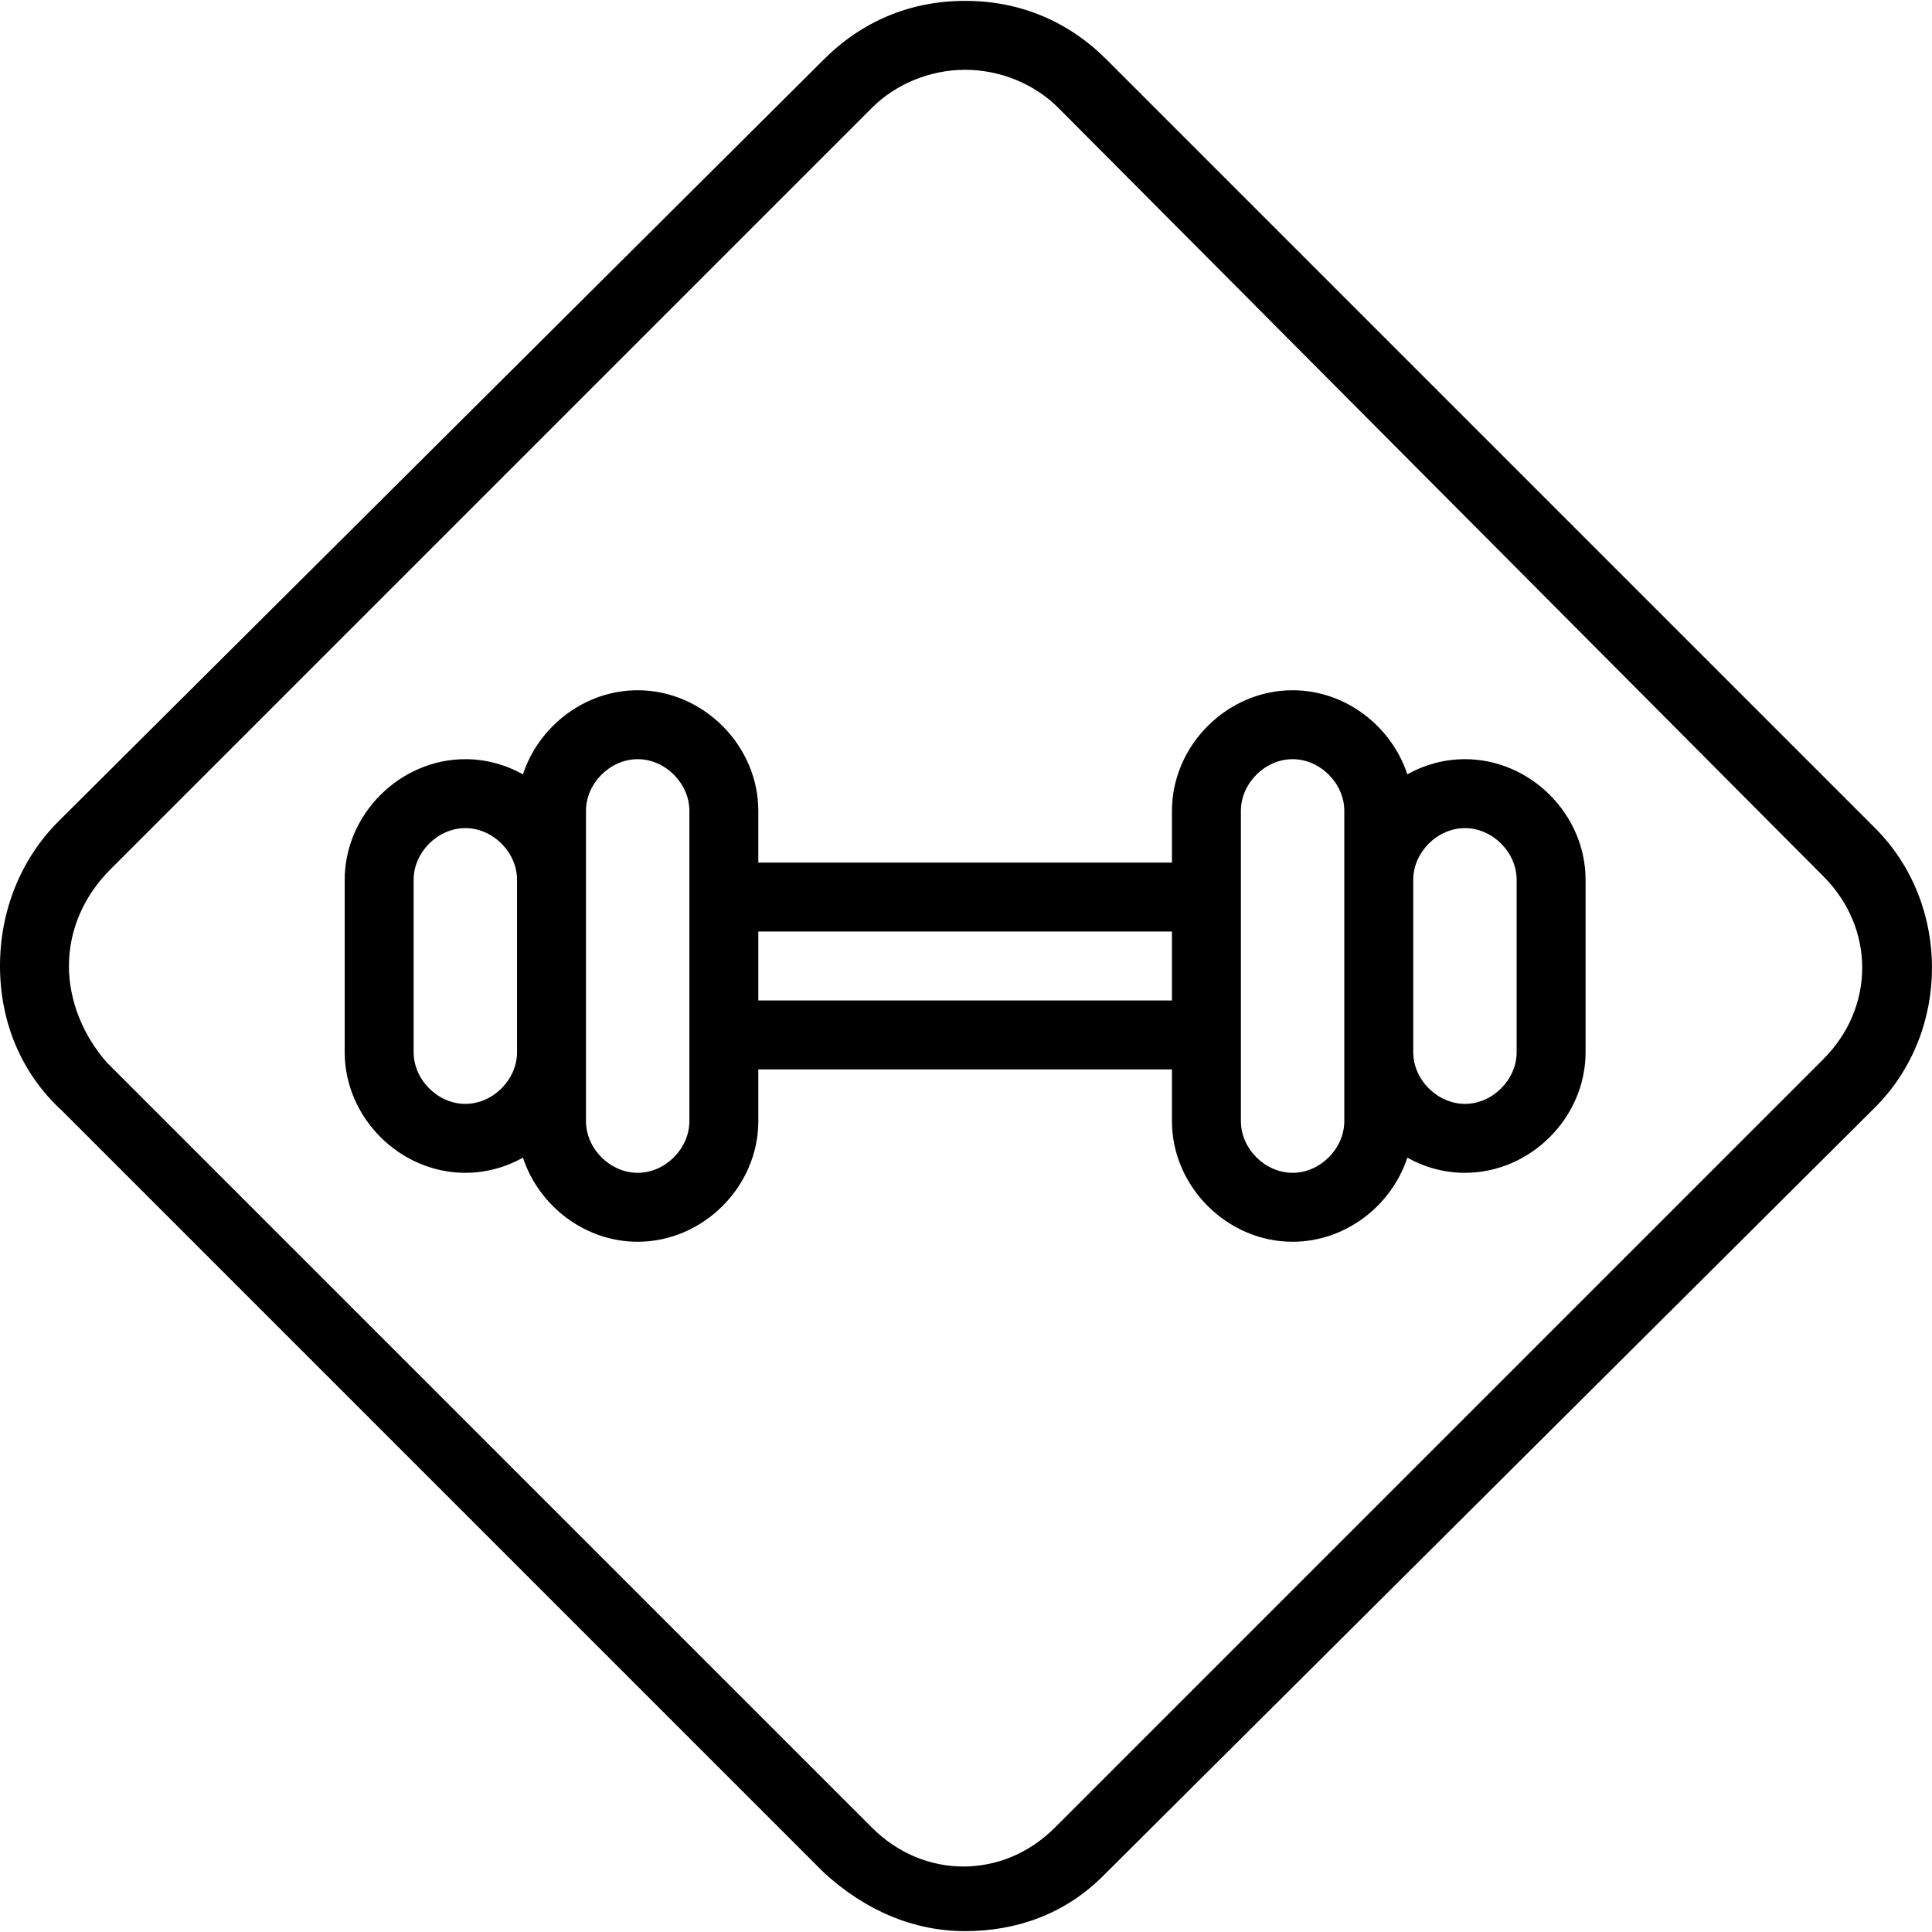
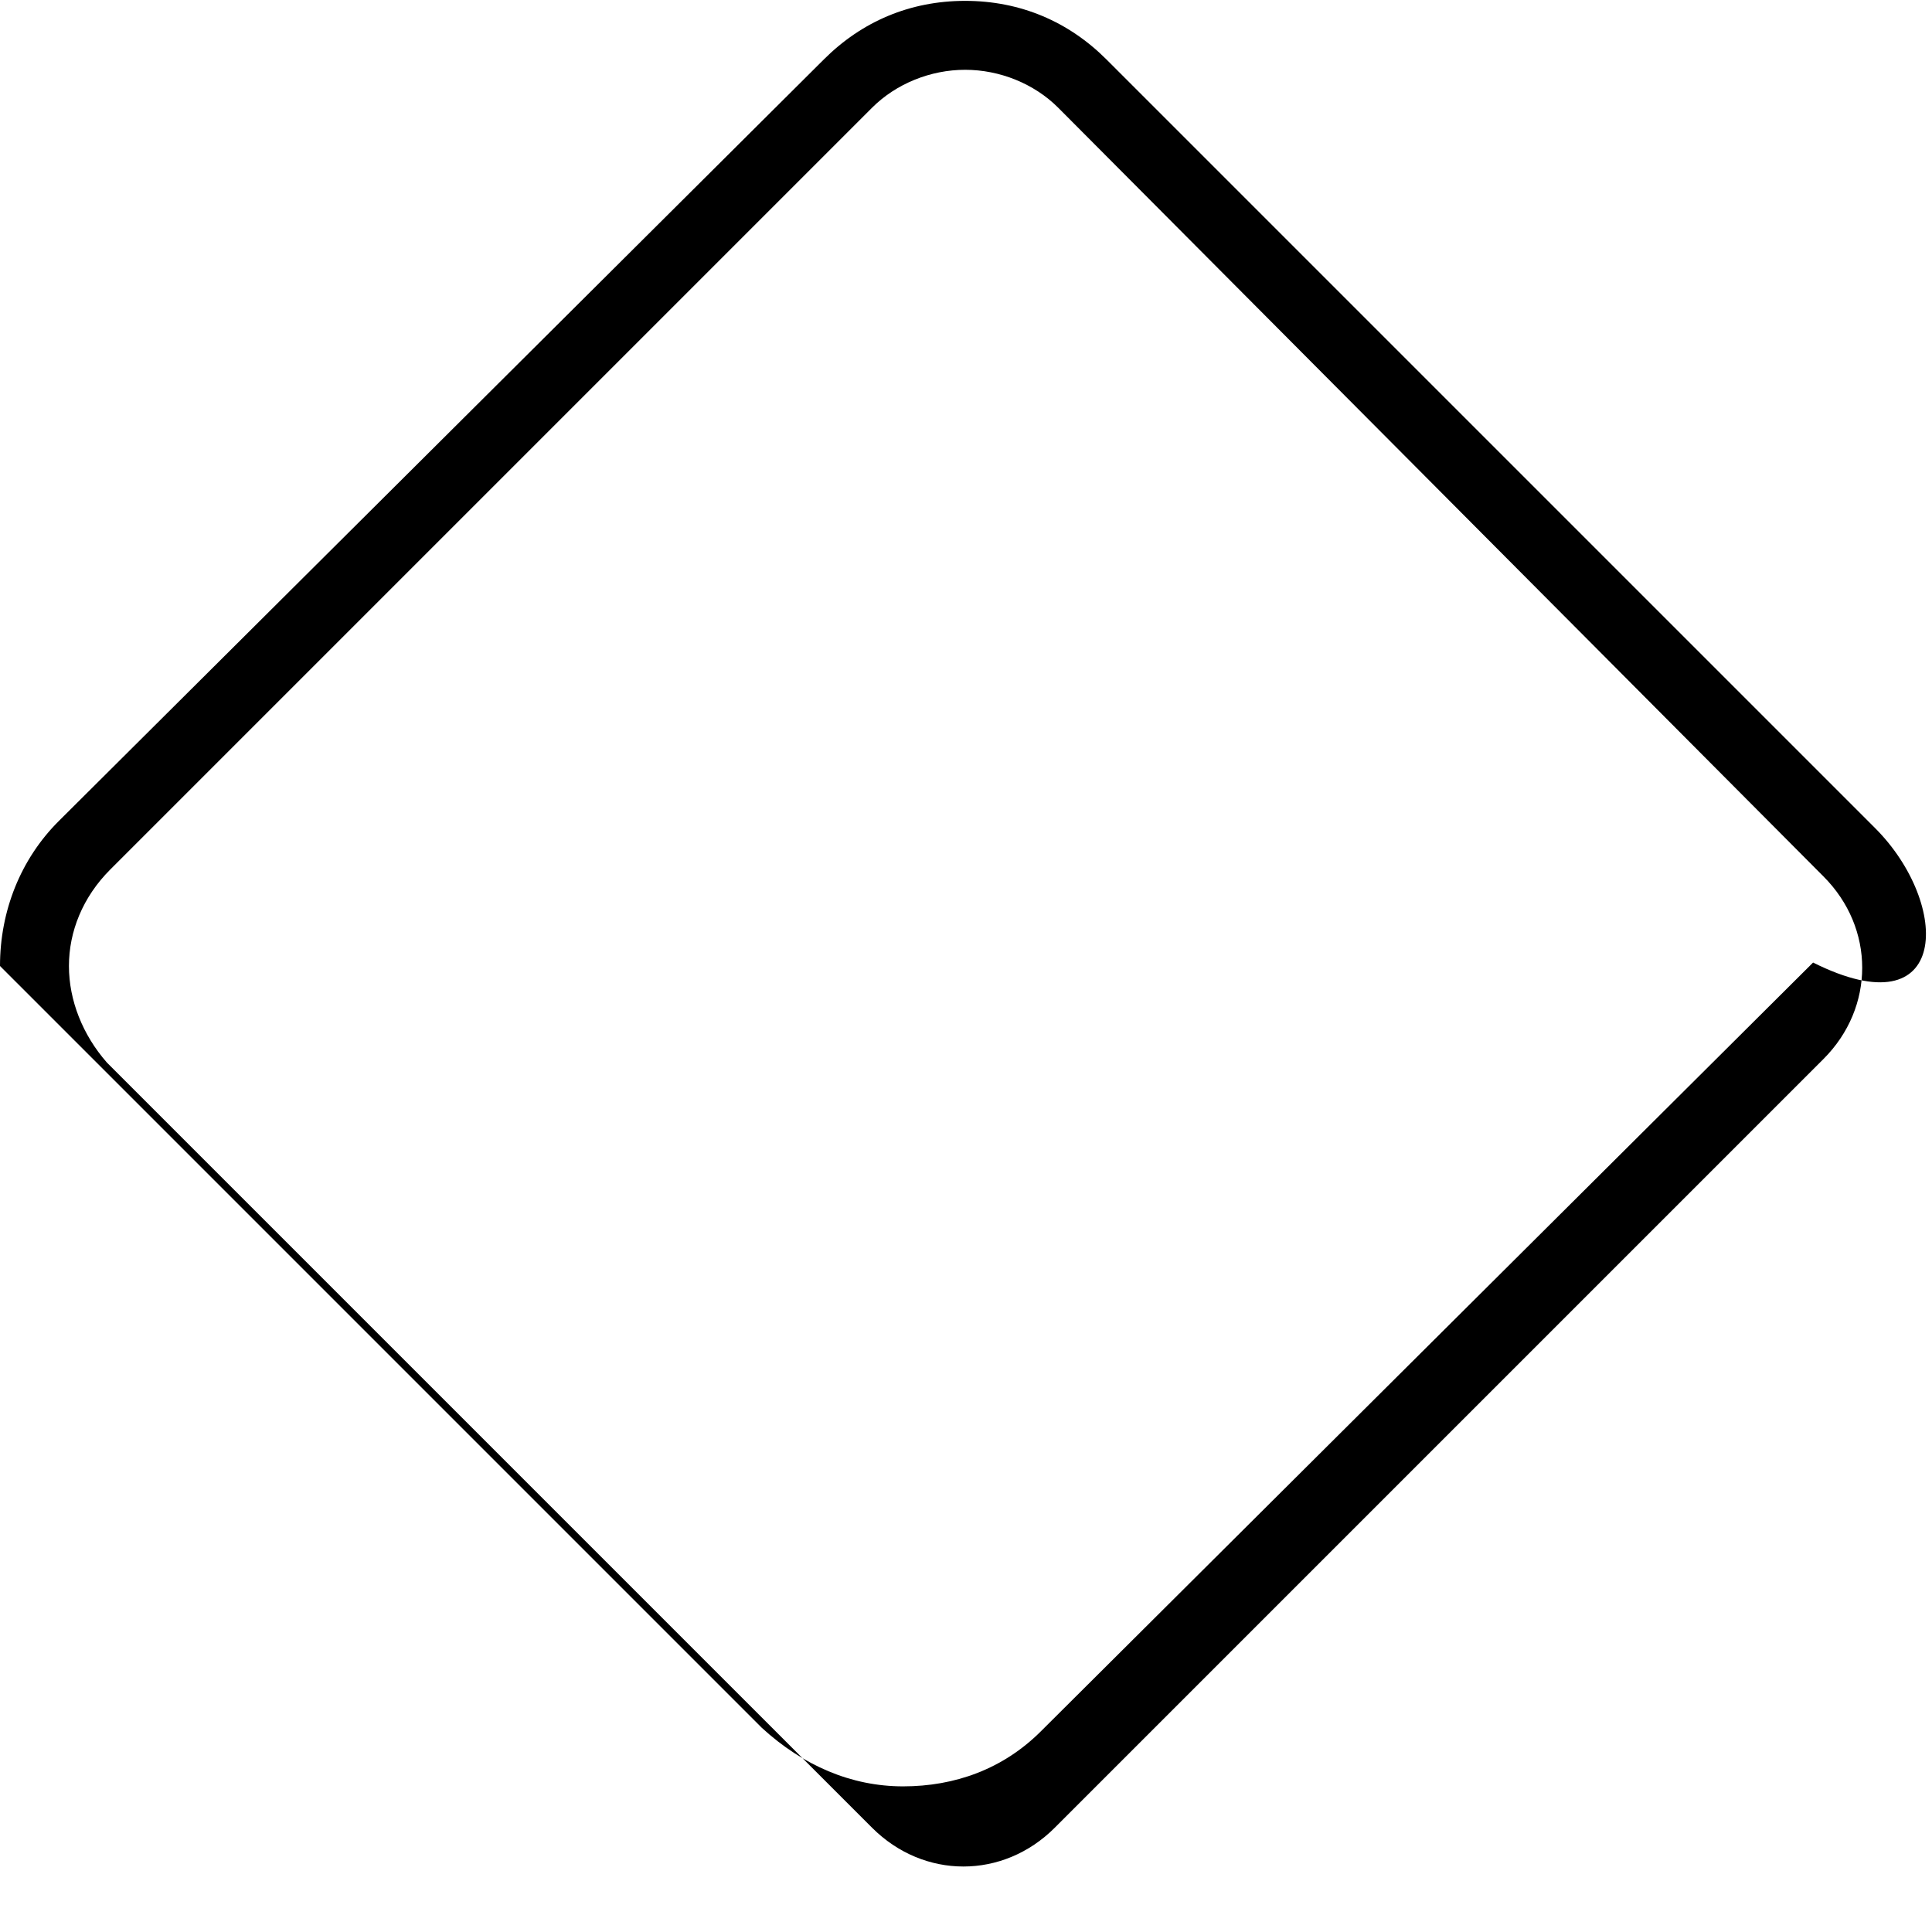
<svg xmlns="http://www.w3.org/2000/svg" fill="#000000" height="800px" width="800px" version="1.1" id="Layer_1" viewBox="0 0 503.467 503.467" xml:space="preserve">
  <g transform="translate(1)">
    <g>
      <g>
-         <path d="M487.646,215.803L287.337,15.495c-9.881-9.881-22.456-15.27-36.828-15.27c-14.372,0-26.947,5.389-36.828,15.27     L14.27,214.007C4.389,223.888-1,237.361-1,251.733c0,14.372,5.389,27.846,16.168,37.726l198.512,198.512     c10.779,9.881,23.354,15.27,36.828,15.27c13.474,0,26.049-4.491,35.93-14.372l201.207-200.309     C507.407,268.8,507.407,235.565,487.646,215.803z M474.172,275.986L273.863,476.295c-13.474,13.474-34.133,13.474-47.607,0     L26.846,276.884c-6.288-7.186-9.881-16.168-9.881-25.151c0-8.982,3.593-17.965,10.779-25.151L226.256,28.07     c6.288-6.288,15.27-9.881,24.253-9.881c8.982,0,17.965,3.593,24.253,9.881l199.411,200.309     C487.646,241.853,487.646,262.512,474.172,275.986z" />
-         <path d="M380.754,197.839c-5.397,0-10.523,1.441-15.012,3.946c-4.136-12.566-16.139-21.911-29.9-21.911     c-17.067,0-31.439,14.372-31.439,31.439v13.474H196.614v-13.474c0-17.067-14.372-31.439-31.439-31.439     c-13.761,0-25.764,9.346-29.9,21.911c-4.489-2.505-9.615-3.946-15.012-3.946c-17.067,0-31.439,14.372-31.439,31.439v44.912     c0,17.067,14.372,31.439,31.439,31.439c5.397,0,10.523-1.441,15.012-3.946c4.136,12.566,16.139,21.911,29.9,21.911     c17.067,0,31.439-14.372,31.439-31.439v-13.474h107.789v13.474c0,17.067,14.372,31.439,31.439,31.439     c13.761,0,25.764-9.346,29.9-21.911c4.489,2.505,9.615,3.946,15.012,3.946c17.067,0,31.439-14.372,31.439-31.439v-44.912     C412.193,212.211,397.821,197.839,380.754,197.839z M120.263,287.663c-7.186,0-13.474-6.288-13.474-13.474v-44.912     c0-7.186,6.288-13.474,13.474-13.474s13.474,6.288,13.474,13.474v44.912C133.737,281.375,127.449,287.663,120.263,287.663z      M178.649,292.154c0,7.186-6.288,13.474-13.474,13.474c-7.186,0-13.474-6.288-13.474-13.474v-17.965v-44.912v-17.965     c0-7.186,6.288-13.474,13.474-13.474c7.186,0,13.474,6.288,13.474,13.474v22.456v35.93V292.154z M196.614,260.716v-17.965     h107.789v17.965H196.614z M349.316,292.154c0,7.186-6.288,13.474-13.474,13.474c-7.186,0-13.474-6.288-13.474-13.474v-22.456     v-35.93v-22.456c0-7.186,6.288-13.474,13.474-13.474c7.186,0,13.474,6.288,13.474,13.474v17.965v44.912V292.154z      M394.228,274.189c0,7.186-6.288,13.474-13.474,13.474s-13.474-6.288-13.474-13.474v-44.912c0-7.186,6.288-13.474,13.474-13.474     s13.474,6.288,13.474,13.474V274.189z" />
+         <path d="M487.646,215.803L287.337,15.495c-9.881-9.881-22.456-15.27-36.828-15.27c-14.372,0-26.947,5.389-36.828,15.27     L14.27,214.007C4.389,223.888-1,237.361-1,251.733l198.512,198.512     c10.779,9.881,23.354,15.27,36.828,15.27c13.474,0,26.049-4.491,35.93-14.372l201.207-200.309     C507.407,268.8,507.407,235.565,487.646,215.803z M474.172,275.986L273.863,476.295c-13.474,13.474-34.133,13.474-47.607,0     L26.846,276.884c-6.288-7.186-9.881-16.168-9.881-25.151c0-8.982,3.593-17.965,10.779-25.151L226.256,28.07     c6.288-6.288,15.27-9.881,24.253-9.881c8.982,0,17.965,3.593,24.253,9.881l199.411,200.309     C487.646,241.853,487.646,262.512,474.172,275.986z" />
      </g>
    </g>
  </g>
</svg>